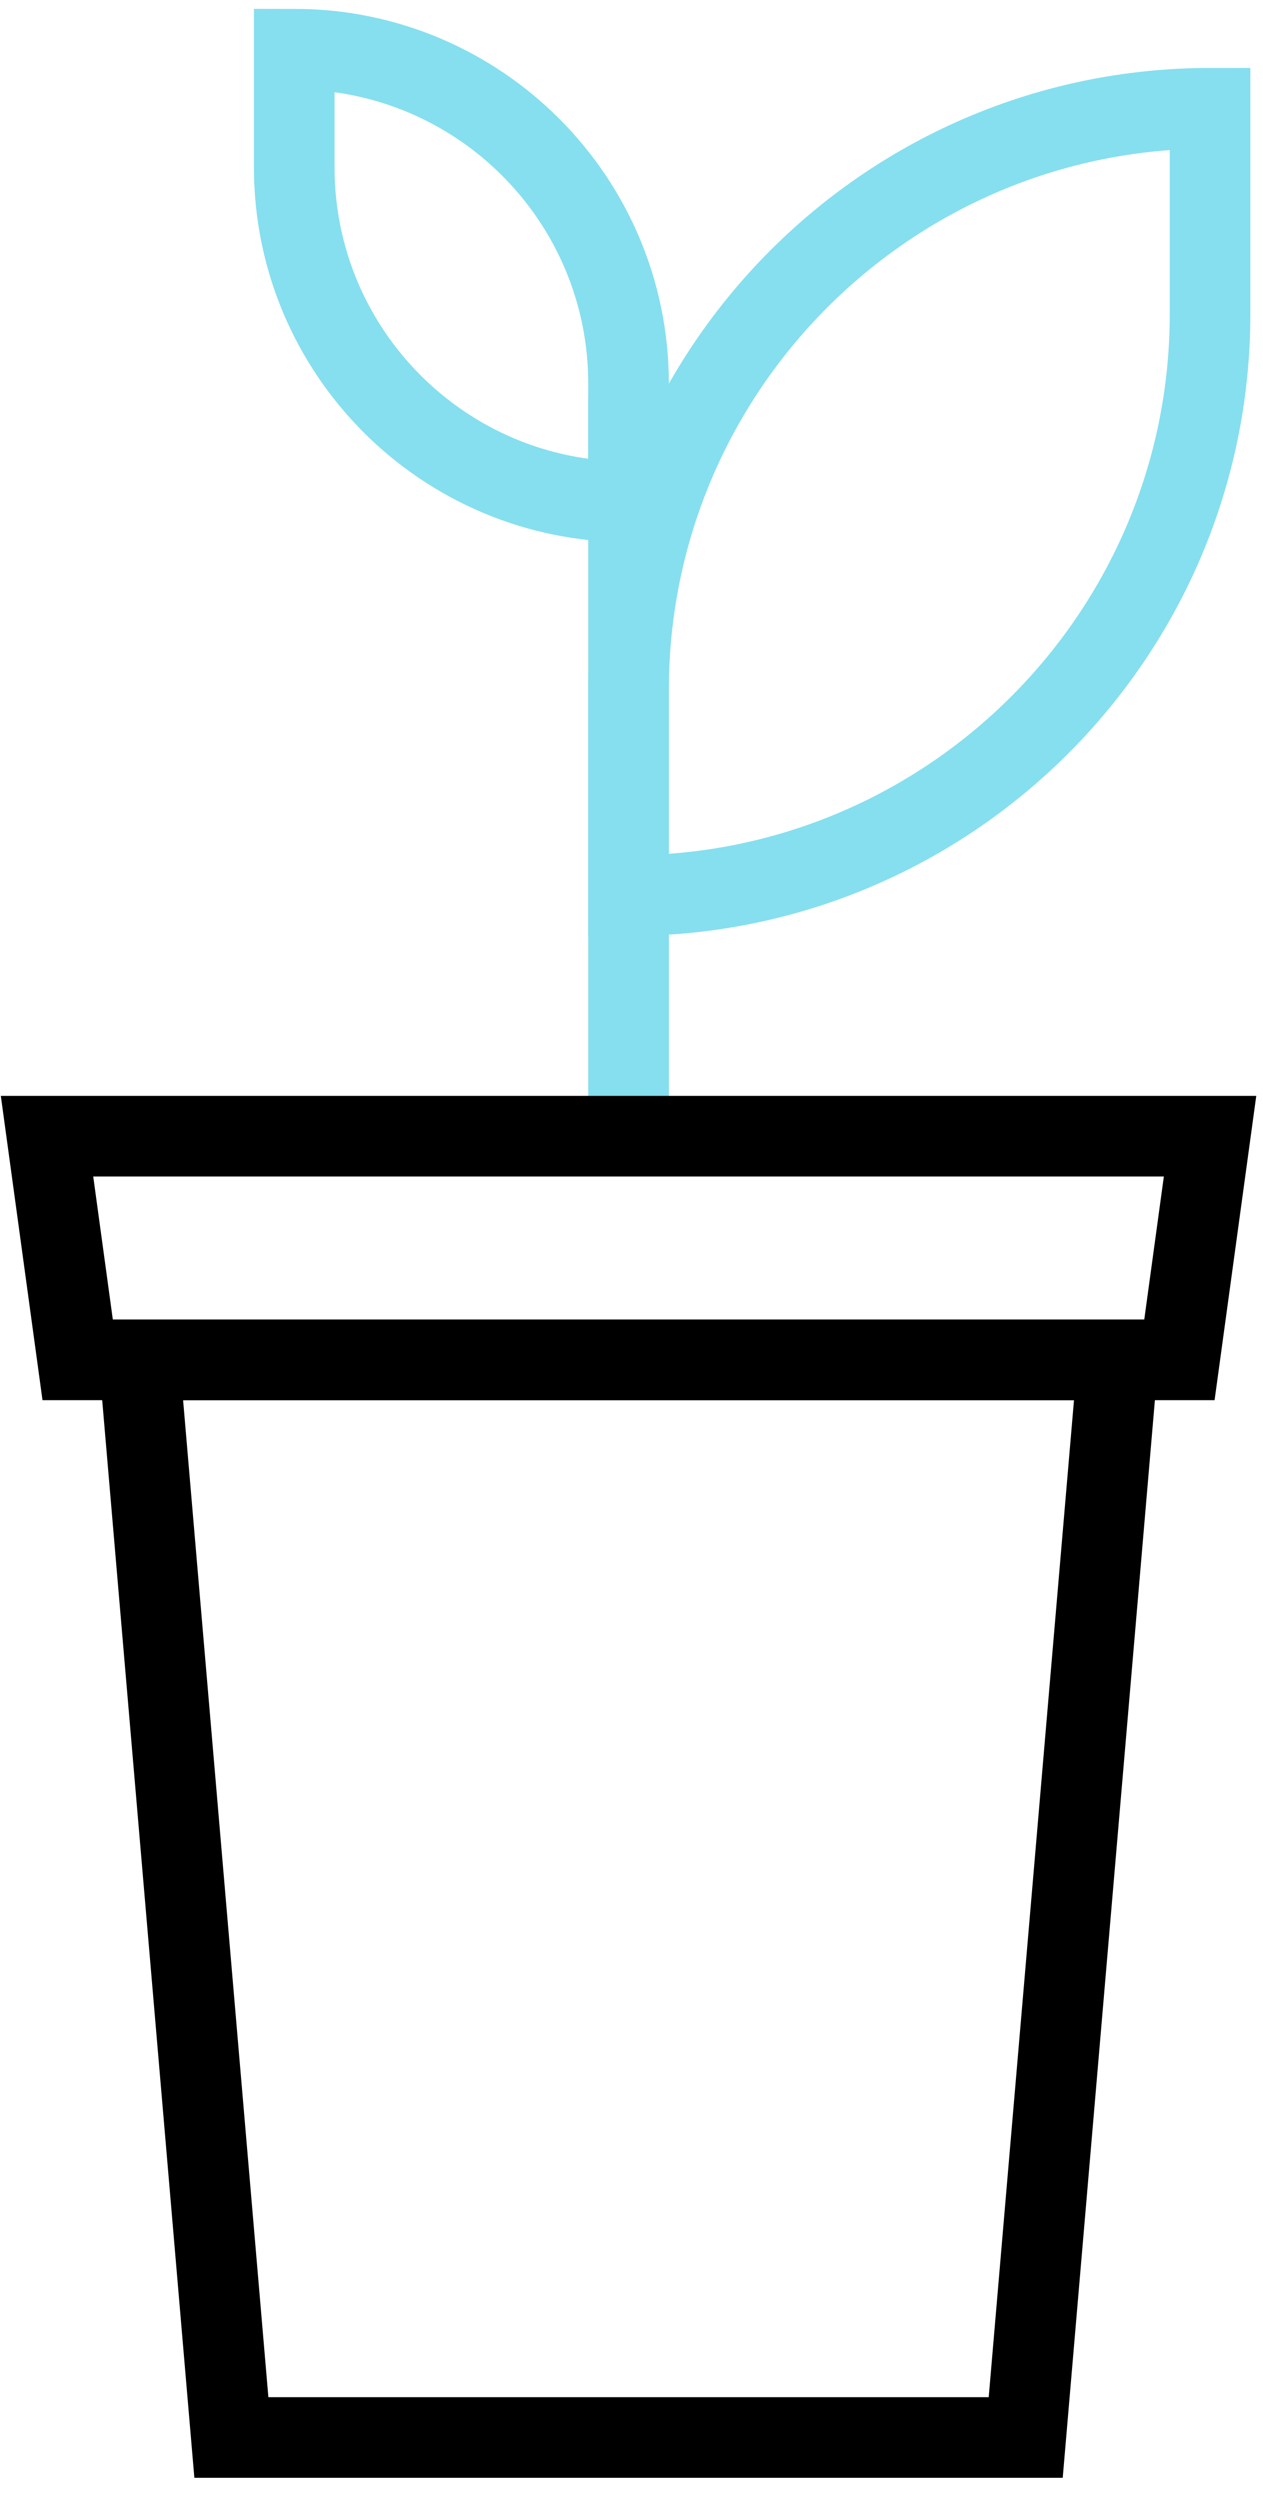
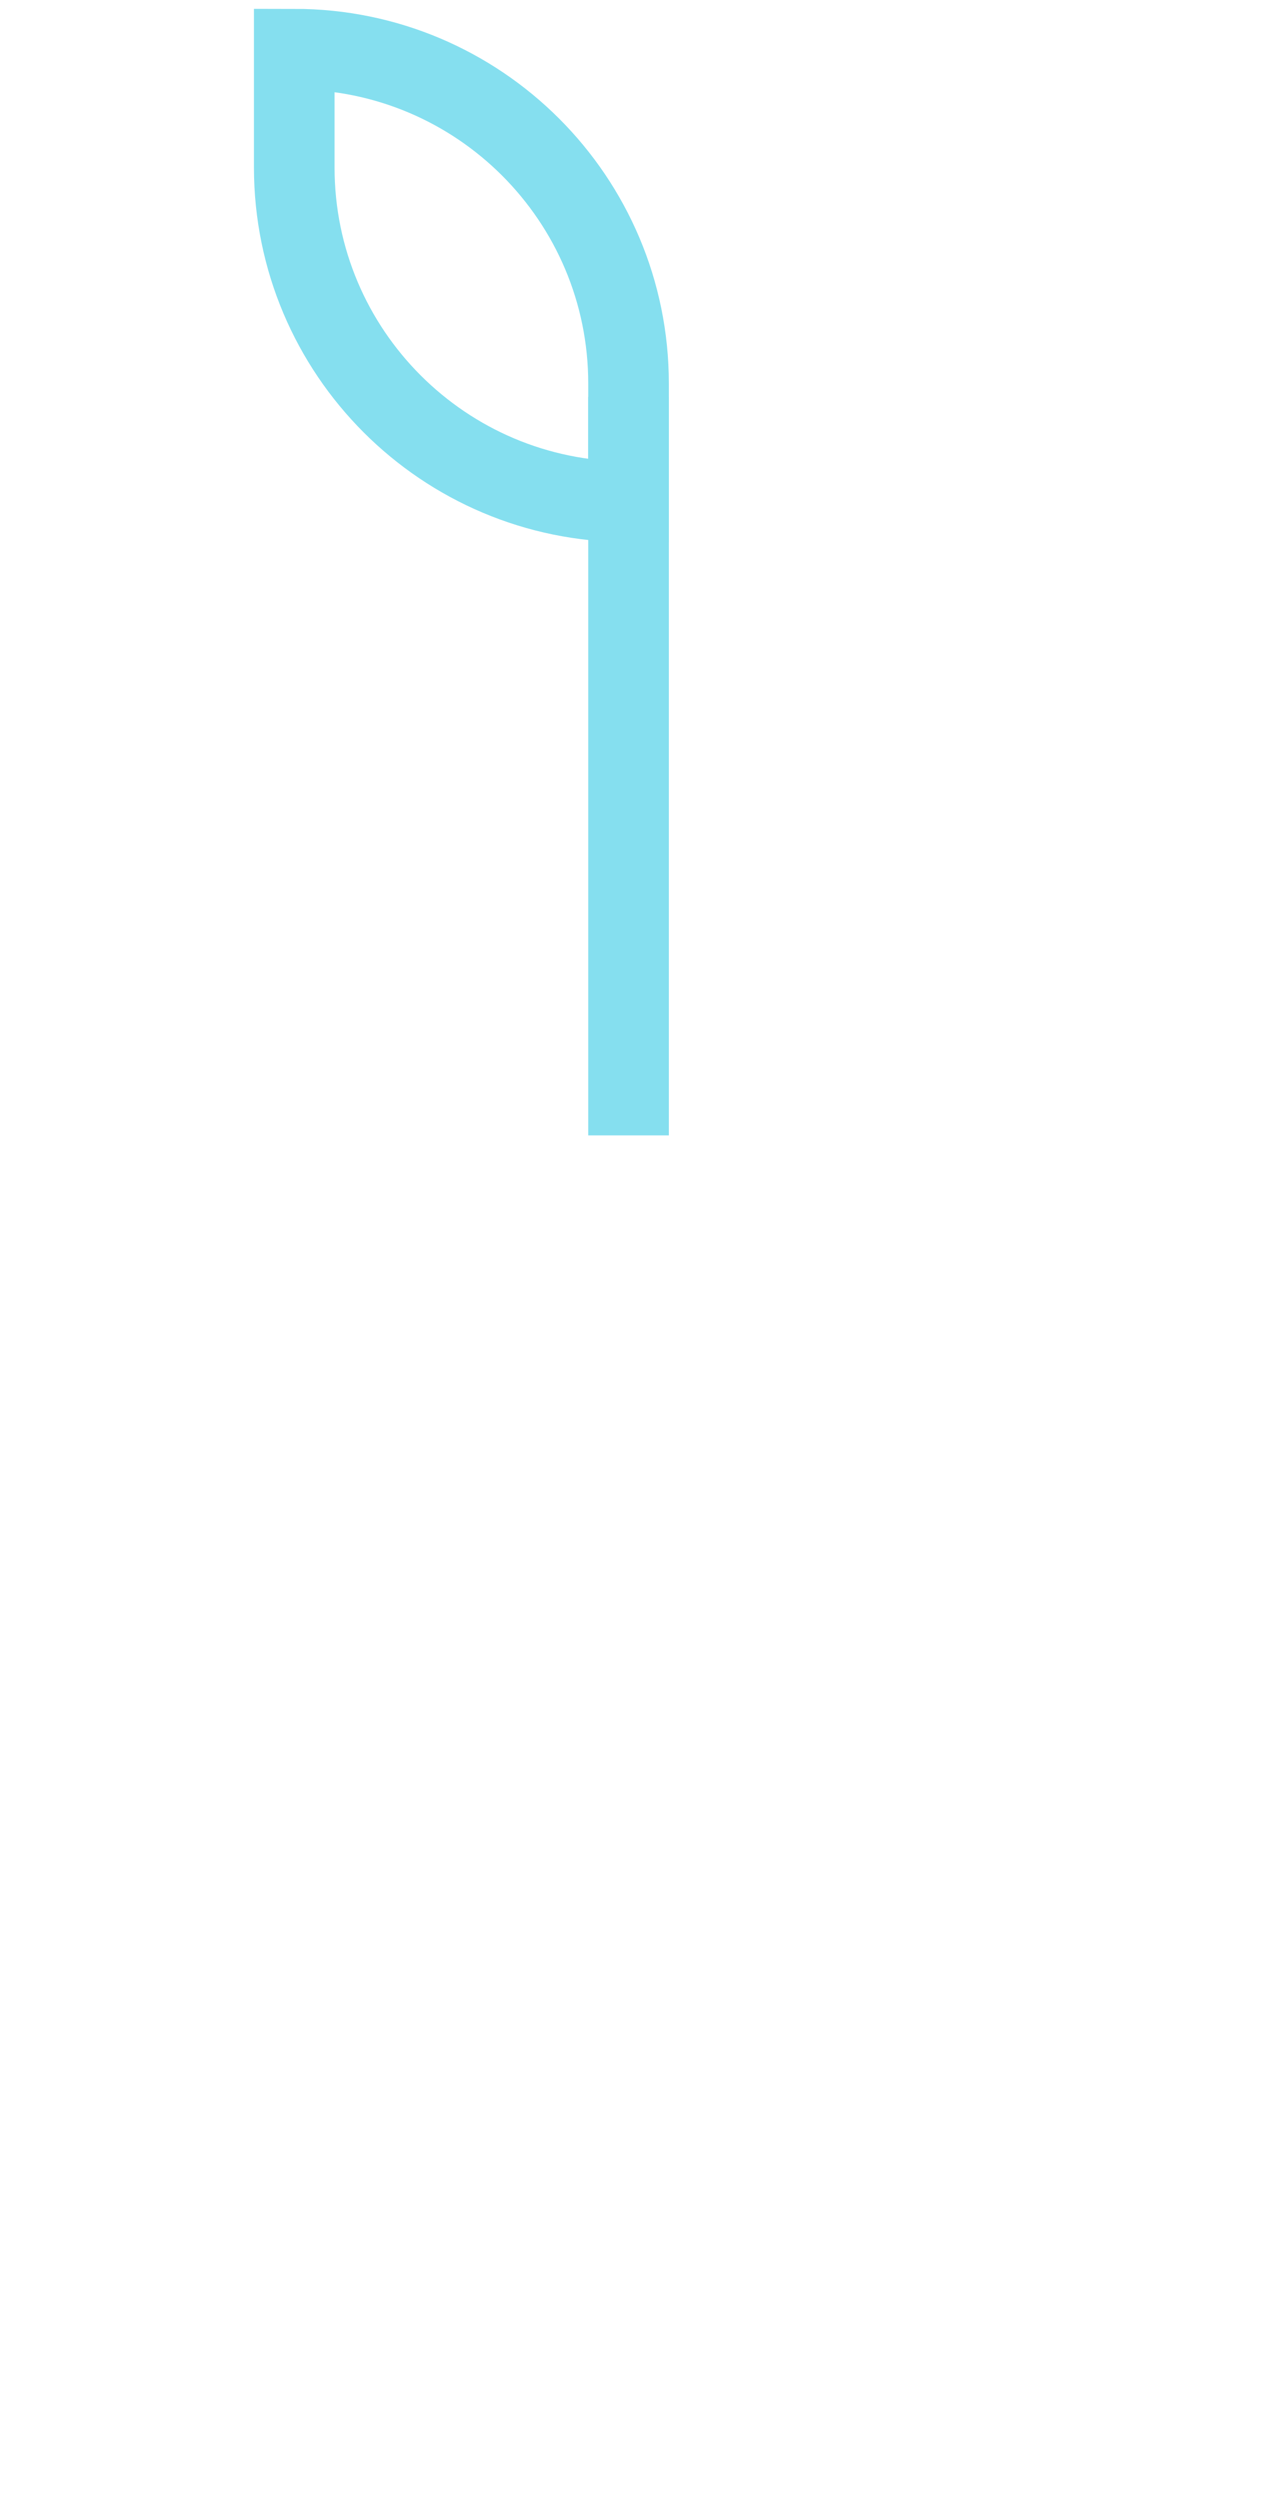
<svg xmlns="http://www.w3.org/2000/svg" width="47" height="93" viewBox="0 0 47 93" fill="none">
  <path d="M23.39 42.238V14.768" stroke="#85DFEF" stroke-width="3" stroke-miterlimit="10" />
-   <path d="M45.03 4.028V11.678C45.03 23.618 35.33 33.318 23.39 33.318V25.668C23.39 13.728 33.09 4.028 45.03 4.028Z" stroke="#85DFEF" stroke-width="3" stroke-miterlimit="10" />
  <path d="M23.39 18.669C16.52 18.669 10.95 13.099 10.95 6.229V1.829C17.82 1.829 23.39 7.399 23.39 14.269V18.669Z" stroke="#85DFEF" stroke-width="3" stroke-miterlimit="10" />
-   <path d="M38.17 90.678H8.61L5.18 50.589H41.6L38.17 90.678Z" stroke="black" stroke-width="3" stroke-miterlimit="10" />
-   <path d="M43.89 50.588H2.89L1.75 42.268H45.03L43.89 50.588Z" stroke="black" stroke-width="3" stroke-miterlimit="10" />
</svg>